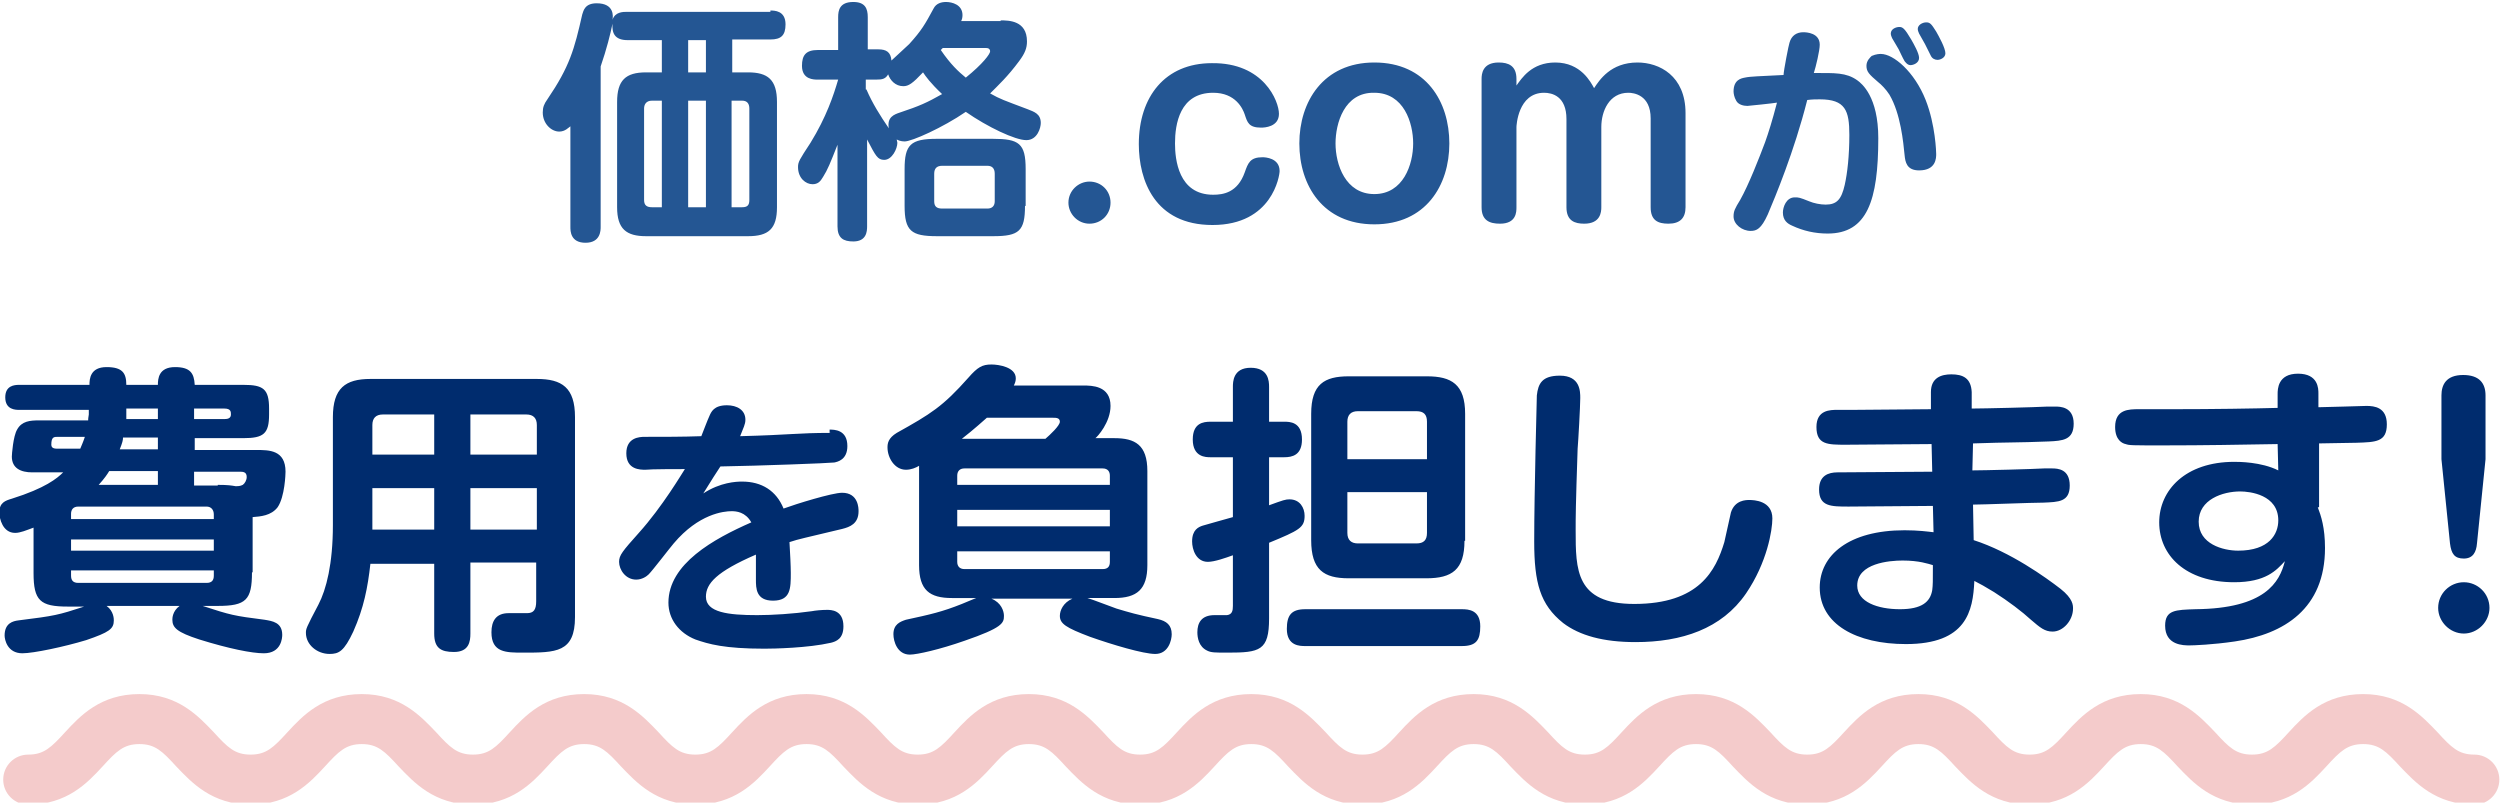
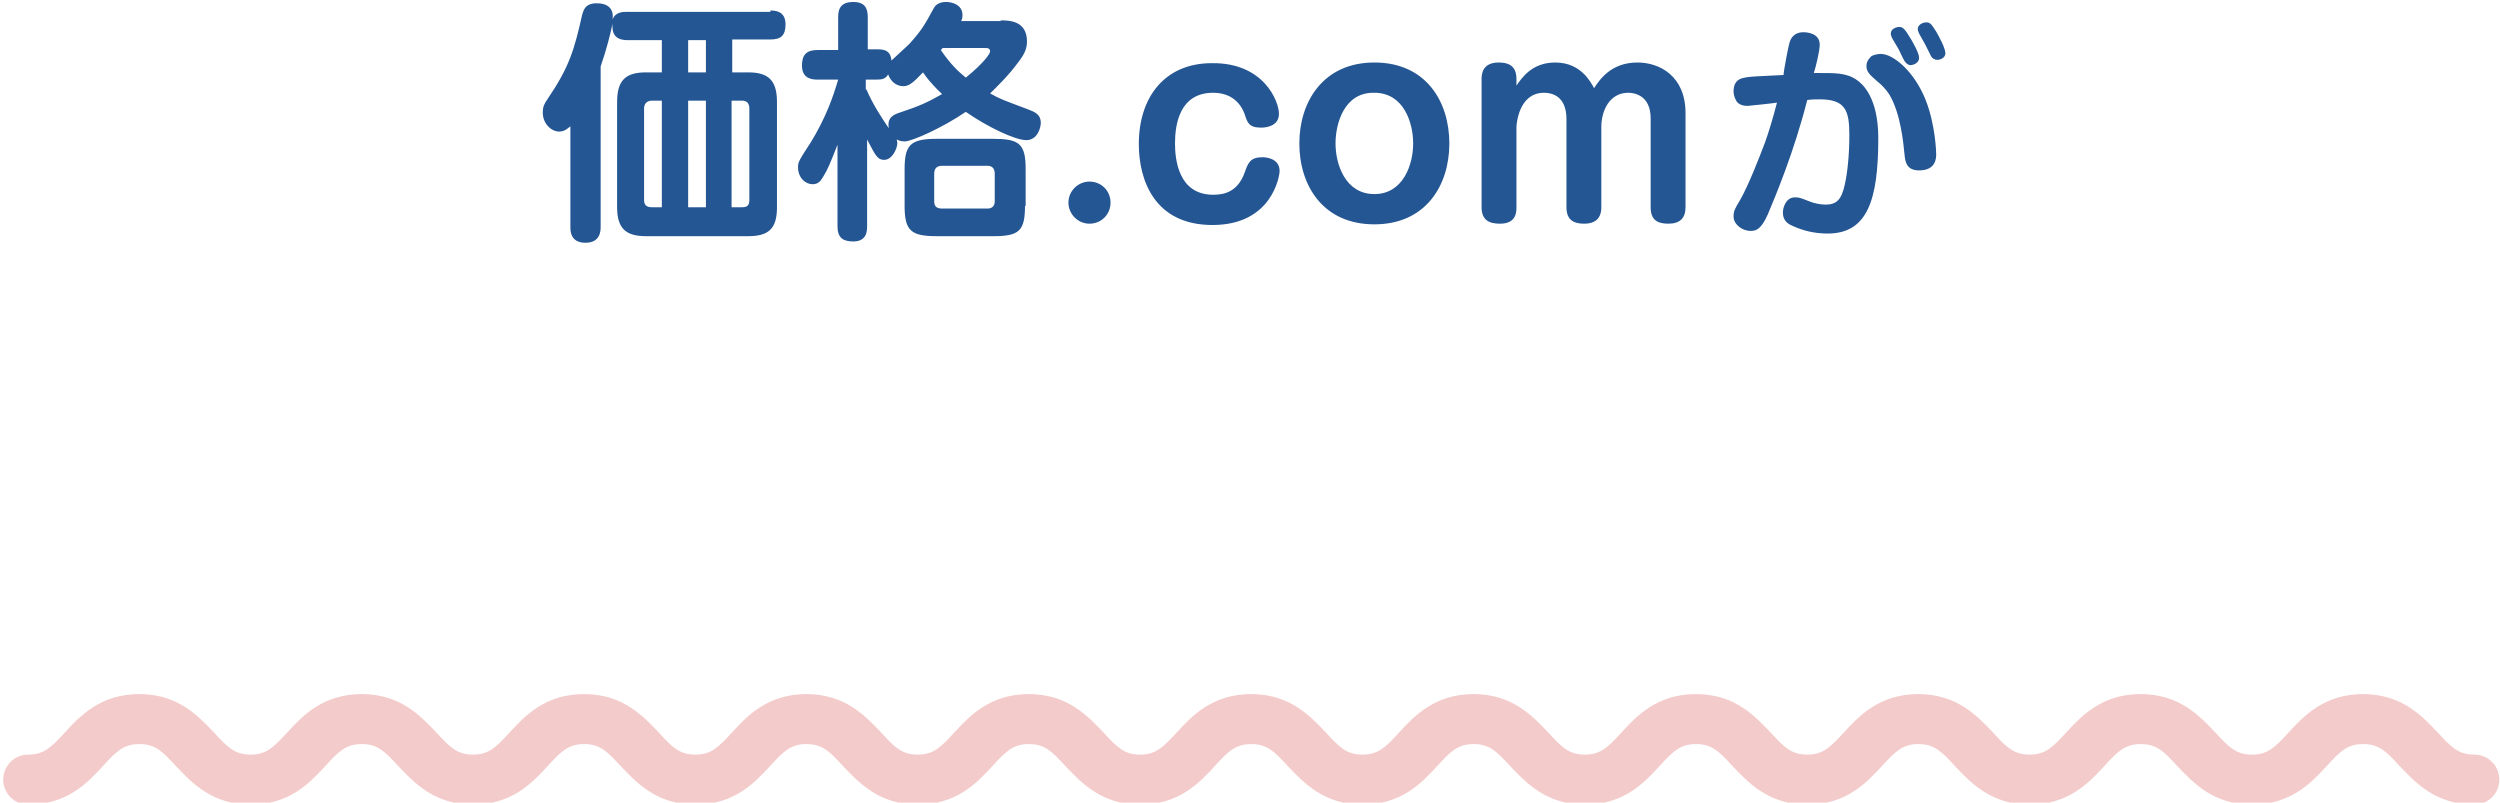
<svg xmlns="http://www.w3.org/2000/svg" width="380" height="122" viewBox="0 0 380 122">
  <style type="text/css">.st0{fill:#F4CBCB;} .st1{fill:#245693;} .st2{fill:#002C6E;}</style>
  <path class="st0" d="M376.1 122.3c-5.9 0-9-3.4-11.3-5.8-2.1-2.3-3.2-3.4-5.6-3.4-2.4 0-3.5 1.1-5.6 3.4-2.3 2.5-5.4 5.8-11.3 5.8s-9-3.4-11.3-5.8c-2.1-2.3-3.2-3.4-5.6-3.4-2.4 0-3.5 1.1-5.6 3.4-2.3 2.5-5.4 5.8-11.3 5.8s-9-3.4-11.3-5.8c-2.1-2.3-3.2-3.4-5.6-3.4-2.4 0-3.5 1.1-5.6 3.4-2.3 2.5-5.4 5.8-11.3 5.8s-9-3.4-11.3-5.8c-2.1-2.3-3.2-3.4-5.6-3.4-2.4 0-3.5 1.1-5.6 3.4-2.3 2.5-5.4 5.8-11.3 5.8s-9-3.4-11.3-5.8c-2.1-2.3-3.2-3.4-5.6-3.4-2.4 0-3.5 1.1-5.6 3.4-2.3 2.5-5.4 5.8-11.3 5.8s-9-3.4-11.3-5.8c-2.1-2.3-3.2-3.4-5.6-3.4-2.4 0-3.5 1.1-5.6 3.4-2.3 2.5-5.4 5.8-11.3 5.8s-9-3.4-11.3-5.8c-2.1-2.3-3.2-3.4-5.6-3.4-2.4 0-3.5 1.1-5.6 3.4-2.3 2.5-5.4 5.8-11.3 5.8s-9-3.4-11.3-5.8c-2.1-2.3-3.2-3.4-5.6-3.4-2.4 0-3.5 1.1-5.6 3.4-2.3 2.5-5.4 5.8-11.3 5.8s-9-3.4-11.3-5.8c-2.1-2.3-3.2-3.4-5.6-3.4s-3.5 1.1-5.6 3.4c-2.3 2.5-5.4 5.8-11.3 5.8s-9-3.4-11.3-5.8c-2.1-2.3-3.2-3.4-5.6-3.4-2.4 0-3.5 1.1-5.6 3.4-2.3 2.5-5.4 5.8-11.3 5.8s-9-3.4-11.3-5.8c-2.1-2.3-3.2-3.4-5.6-3.4s-3.5 1.1-5.6 3.4c-2.3 2.5-5.4 5.8-11.3 5.8-2.1 0-3.8-1.7-3.8-3.8 0-2.1 1.7-3.8 3.8-3.8 2.4 0 3.5-1.1 5.6-3.4 2.3-2.5 5.4-5.8 11.3-5.8s9 3.4 11.3 5.8c2.1 2.3 3.2 3.4 5.6 3.4s3.5-1.1 5.6-3.4c2.3-2.5 5.4-5.8 11.3-5.8s9 3.4 11.3 5.8c2.1 2.3 3.2 3.4 5.6 3.4 2.4 0 3.5-1.1 5.6-3.4 2.3-2.5 5.4-5.8 11.3-5.8s9 3.4 11.3 5.8c2.1 2.3 3.2 3.4 5.6 3.4 2.4 0 3.5-1.1 5.6-3.4 2.3-2.5 5.4-5.8 11.3-5.8s9 3.4 11.3 5.8c2.1 2.3 3.2 3.4 5.6 3.4s3.5-1.1 5.6-3.4c2.3-2.5 5.4-5.8 11.3-5.8s9 3.4 11.3 5.8c2.1 2.3 3.2 3.4 5.6 3.4 2.4 0 3.5-1.1 5.6-3.4 2.3-2.5 5.4-5.8 11.3-5.8s9 3.4 11.3 5.8c2.1 2.3 3.2 3.4 5.6 3.4s3.5-1.1 5.6-3.4c2.3-2.5 5.4-5.8 11.3-5.8s9 3.4 11.3 5.8c2.1 2.3 3.2 3.4 5.6 3.4 2.4 0 3.5-1.1 5.6-3.4 2.3-2.5 5.4-5.8 11.3-5.8s9 3.4 11.3 5.8c2.1 2.3 3.2 3.4 5.6 3.4 2.4 0 3.5-1.1 5.6-3.4 2.3-2.5 5.4-5.8 11.3-5.8s9 3.4 11.3 5.8c2.1 2.3 3.2 3.4 5.6 3.4 2.4 0 3.5-1.1 5.6-3.4 2.3-2.5 5.4-5.8 11.3-5.8s9 3.4 11.3 5.8c2.1 2.3 3.2 3.4 5.6 3.4 2.4 0 3.5-1.1 5.6-3.4 2.3-2.5 5.4-5.8 11.3-5.8s9 3.4 11.3 5.8c2.1 2.3 3.2 3.4 5.6 3.4 2.1 0 3.8 1.7 3.8 3.8 0 2.1-1.7 3.8-3.8 3.8z" />
  <path class="st1" d="M117.1 1.6c.6 0 2.3 0 2.3 2.1 0 1.7-.7 2.3-2.3 2.3h-5.8v5h2.4c3 0 4.4 1.1 4.4 4.5v16c0 3.3-1.3 4.4-4.4 4.4h-15.5c-3 0-4.4-1.1-4.4-4.4v-16c0-3.3 1.3-4.5 4.4-4.5h2.4v-4.9h-5.2c-2 0-2.4-1.1-2.3-2.5-.3 1.5-.9 3.9-1.8 6.5v24.4c0 .5 0 2.4-2.3 2.4s-2.3-1.8-2.3-2.4v-15.3c-.3.2-.8.8-1.7.8-1.2 0-2.5-1.2-2.5-2.9 0-.8.2-1.3.7-2 3.4-5 4.1-7.6 5.3-12.9.2-.6.4-1.7 2.2-1.7 2.7 0 2.5 2 2.4 2.5.4-1.2 1.6-1.2 2.2-1.2h21.8zm-16.5 29.9v-16.2h-1.5c-.9 0-1.2.6-1.2 1.2v13.9c0 .8.4 1.1 1.2 1.1h1.5zm6.7-25.4h-2.7v4.9h2.7v-4.9zm0 25.4v-16.2h-2.7v16.2h2.7zm3.9 0h1.6c.8 0 1.1-.3 1.1-1.1v-13.9c0-.7-.3-1.2-1.1-1.2h-1.6v16.2zM152.1 3.1c1.2 0 4 0 4 3.2 0 1-.3 1.8-1.2 3-1.7 2.3-3.2 3.7-4.4 4.9 1.6.9 2 1 5.7 2.4 1 .4 2 .7 2 2.1 0 .7-.5 2.6-2.2 2.6-1.7 0-5.9-2-9.2-4.3-3.5 2.4-8.2 4.5-9.3 4.5-.6 0-1-.2-1.2-.3l.1.5c0 .9-.8 2.6-2 2.6-1 0-1.3-.6-2.6-3.1v13.2c0 .8-.1 2.3-2.1 2.3-1.5 0-2.4-.5-2.4-2.3v-12.4c-1.1 2.8-1.5 3.8-2.2 4.9-.4.7-.8 1.1-1.6 1.1-1 0-2.2-.9-2.2-2.6 0-.8.2-1.1 1.9-3.7 2.4-3.9 3.5-7.2 4.2-9.6h-3.1c-.6 0-2.4 0-2.4-2.1 0-1.6.6-2.4 2.4-2.4h3.1v-5c0-1 .2-2.3 2.3-2.3 1.8 0 2.2 1 2.2 2.3v4.9h1.6c1.2 0 1.9.4 2 1.7l2.7-2.5c1.9-2.1 2.4-3 3.7-5.4.4-.8 1.2-1 1.9-1 .9 0 2.5.4 2.5 2 0 .4-.1.7-.2.9h6zm-20.4 10.5c.9 2.1 2.1 4 3.4 5.9-.3-1.7.8-2.1 1.7-2.4 3-1 4.1-1.5 6.4-2.8-1.8-1.7-2.5-2.7-2.9-3.3-1.6 1.7-2.2 2.1-3 2.1-1.2 0-2-.9-2.3-1.8-.4.7-.9.8-1.8.8h-1.6v1.5zm24.1 17.7c0 3.8-.9 4.6-4.8 4.6h-8.6c-3.9 0-4.9-.8-4.9-4.6v-5.6c0-3.7.9-4.6 4.9-4.6h8.5c4 0 5 .7 5 4.6v5.6zm-4.6-4.9c0-.8-.4-1.2-1.1-1.2h-6.9c-.8 0-1.2.4-1.2 1.2v4.2c0 .8.4 1.1 1.2 1.1h6.9c.7 0 1.1-.4 1.1-1.1v-4.2zm-7.9-19.1l-.3.3c1.5 2.2 2.7 3.3 3.8 4.2 2.6-2.1 3.7-3.6 3.7-4 0-.2-.1-.5-.6-.5h-6.6zM168.8 30.8c0 1.8-1.4 3.2-3.2 3.2-1.8 0-3.2-1.5-3.2-3.2 0-1.8 1.5-3.2 3.2-3.2 1.8 0 3.2 1.4 3.2 3.2zM194.4 17.3c0 2-2.2 2.1-2.7 2.1-1.9 0-2.1-.8-2.5-2-.3-.9-1.4-3.3-4.8-3.3-5.1 0-5.8 4.8-5.8 7.7 0 2.4.5 7.8 5.8 7.8 1.5 0 3.7-.3 4.8-3.4.5-1.4.8-2.3 2.7-2.3.4 0 2.6.1 2.6 2.1 0 .7-1.1 8.2-10.2 8.2-8.8 0-11.2-6.8-11.2-12.3 0-7.2 4-12.3 11.1-12.3 7.9-.1 10.2 5.8 10.2 7.7zM220.3 21.8c0 6.4-3.6 12.3-11.4 12.3s-11.4-5.9-11.4-12.3c0-6.3 3.6-12.3 11.4-12.3 7.9 0 11.4 6 11.4 12.3zm-17.3 0c0 3.2 1.5 7.7 5.9 7.7s5.9-4.5 5.9-7.7c0-3.1-1.4-7.7-5.9-7.7-4.6-.1-5.9 4.7-5.9 7.7zM256.2 31.5c0 1.6-.8 2.5-2.6 2.5-1.6 0-2.7-.5-2.7-2.5v-13.5c0-3.6-2.6-3.9-3.4-3.9-2.9 0-4.1 2.8-4.1 5.2v12.2c0 .7-.1 2.5-2.6 2.5-1.4 0-2.7-.4-2.7-2.5v-13.4c0-3.5-2.2-4-3.4-4-4 0-4.2 5.1-4.2 5.2v12.2c0 .7 0 2.5-2.5 2.5-1.6 0-2.8-.5-2.8-2.5v-19.5c0-.7.1-2.5 2.6-2.5 1.5 0 2.7.5 2.7 2.5v1c.8-1.1 2.3-3.5 5.9-3.5 3.9 0 5.4 3 5.9 3.9.8-1.2 2.5-3.9 6.6-3.9 3.3 0 7.3 2 7.3 7.7v14.3zM272 6.5c.3-1.1 1.1-1.6 2.1-1.6.5 0 2.5.1 2.5 1.9 0 .9-.6 3.4-.9 4.3 3.2 0 4.9-.1 6.6 1.1.7.5 3.2 2.5 3.2 8.8 0 9.5-1.7 14.5-7.7 14.5-1.9 0-3.7-.4-5.4-1.2-.7-.3-1.4-.8-1.4-2 0-.8.5-2.3 1.8-2.3.6 0 .7 0 2.2.6.7.3 1.7.5 2.5.5 1.7 0 2.4-.8 2.9-3 .4-1.8.7-4.4.7-7.6 0-3.7-.6-5.4-4.5-5.4-.6 0-1.1 0-1.9.1-2 7.9-4.9 14.8-6 17.4-1 2.2-1.7 2.5-2.6 2.5-1.3 0-2.6-1-2.6-2.2 0-.8.2-1.2 1-2.5 1.3-2.3 2.9-6.4 3.8-8.8.5-1.4 1.1-3.3 1.8-6-.5.1-4.4.5-4.5.5-.6 0-1.4-.2-1.7-.8-.3-.5-.4-1.1-.4-1.4 0-1.8 1.2-2 1.7-2.1.9-.2 2.2-.2 5.9-.4 0-.6.8-4.7.9-4.9zm13.9 1.7c1.9 0 5.1 2.7 6.8 7 1.5 3.8 1.6 8 1.6 8.2 0 .6 0 2.5-2.6 2.5-1.9 0-2.1-1.3-2.2-2.3-.2-2-.6-6.3-2.3-9.2-.5-.8-1.3-1.6-1.7-1.9-1.4-1.2-1.8-1.6-1.8-2.5 0-.8.6-1.3.8-1.5.7-.3 1.2-.3 1.4-.3zm1.7-2.4c-.1-.2-.2-.5-.2-.7 0-.7.8-1 1.3-1s.8.2 1.8 1.9c.4.7 1.2 2.1 1.2 2.8 0 .8-.9 1.1-1.3 1.1-.5 0-.8-.5-.9-.6-.3-.5-.7-1.4-.9-1.8l-1-1.7zm4.1-.7c-.1-.2-.2-.5-.2-.7 0-.6.7-1 1.3-1 .6 0 .8.3 1.5 1.4.4.7 1.4 2.5 1.4 3.3 0 .7-.8 1-1.2 1s-.8-.2-1-.6l-.9-1.8-.9-1.6z" />
-   <path class="st2" d="M38.3 87c0 4.2-.9 5.1-5.2 5.1h-2.3c4.3 1.4 4.7 1.5 9.4 2.1 1.2.2 2.7.4 2.7 2.3 0 .4-.1 2.8-2.8 2.8-1.8 0-5.3-.7-9.8-2.1-3.4-1.1-4.1-1.8-4.1-3 0-.2 0-1.3 1.1-2.1h-11.1c1.1.8 1.1 2 1.1 2.2 0 1.3-.7 1.8-4.2 3-3.3 1-8 2-9.7 2-2.3 0-2.7-2.1-2.7-2.7 0-1.9 1.3-2.2 2.1-2.3 5.6-.7 6-.8 10-2.1h-2.5c-4.2 0-5.2-.9-5.2-5.1v-6.9c-1.1.4-2 .8-2.8.8-1.9 0-2.4-2.2-2.4-3.1 0-1.5.9-1.8 1.9-2.1 5.1-1.6 6.9-3.1 7.8-4h-4.7c-1.7 0-3.1-.6-3.1-2.4 0-.3.2-3.1.8-4.1.7-1.3 2-1.4 3.3-1.4h7.5c0-.5.1-.7.1-.9v-.7h-10.6c-.5 0-2.1 0-2.1-1.9 0-1.8 1.4-1.9 2.1-1.9h10.7c0-.9.1-2.7 2.6-2.7 2.4 0 3 .9 3 2.7h4.8c0-.9.1-2.7 2.6-2.7 2.3 0 2.9.9 3 2.7h7.4c3 0 3.9.6 3.9 3.6v.9c0 2.9-.8 3.6-3.9 3.6h-7.4v1.8h9.4c1.9 0 4.4 0 4.4 3.3 0 .3-.1 3.8-1.2 5.4-1 1.3-2.6 1.4-3.8 1.5v8.4zm-26.1-18.8c.2-.5.4-.9.7-1.8h-4.1c-.6 0-1 0-1 1.2 0 .6.6.6 1 .6h3.4zm-1.4 10.7h21.7v-.7c0-.7-.4-1.2-1.1-1.2h-19.5c-.8 0-1.1.5-1.1 1.1v.8zm21.7 3.1h-21.7v1.7h21.7v-1.7zm-21.7 4.7v.8c0 .7.3 1.1 1.1 1.1h19.5c.8 0 1.1-.4 1.1-1.1v-.8h-21.7zm13.2-13v-2.1h-7.4c-.3.5-.7 1.1-1.6 2.1h9zm0-7.2h-5.3c0 .4-.1.8-.5 1.8h5.8v-1.8zm-4.8-2.8h4.8v-1.6h-4.8v1.6zm10.3 0h4.6c.5 0 1-.1 1-.7 0-.4 0-.9-1-.9h-4.6v1.6zm3.6 10c1.6 0 2.1.1 2.7.2.4 0 .7 0 1.1-.2.3-.2.6-.7.6-1.2 0-.8-.6-.8-1.1-.8h-6.9v2.1h3.6zM71.5 85.7v10.6c0 1.2-.2 2.8-2.5 2.8-2 0-3-.6-3-2.8v-10.6h-9.7c-.4 3.6-1 6.7-2.6 10.3-1.4 3-2.2 3.4-3.6 3.4-1.9 0-3.6-1.4-3.6-3.2 0-.6 0-.7 1.9-4.3 1.2-2.3 2.2-6.2 2.2-12.1v-16.4c0-4.4 1.9-5.8 5.7-5.8h25.3c3.8 0 5.8 1.3 5.8 5.8v30.4c0 5.4-2.9 5.4-7.9 5.4-2.6 0-4.8 0-4.8-3.1 0-1.7.7-2.9 2.6-2.9h2.8c1 0 1.4-.5 1.4-1.8v-5.9h-10zm-5.5-16.6v-6.1h-7.8c-1.1 0-1.6.6-1.6 1.6v4.5h9.4zm0 5.1h-9.4v6.3h9.4v-6.3zm5.5-5.1h10.1v-4.5c0-1-.5-1.6-1.6-1.6h-8.5v6.1zm10.1 5.1h-10.1v6.3h10.1v-6.3zM126.1 65.3c.7 0 2.7 0 2.7 2.5 0 2.1-1.5 2.4-2 2.5-.7.1-11.3.5-17.3.6-.8 1.2-1.1 1.7-2.6 4.1 2.6-1.7 5-1.8 5.9-1.8 3 0 5.2 1.4 6.3 4.1 1.9-.7 7.4-2.4 8.9-2.4 2.5 0 2.5 2.4 2.5 2.8 0 1.9-1.3 2.4-2.5 2.7-5.8 1.4-6.5 1.5-8 2 .1 1.7.2 3.6.2 4.7 0 2.3 0 4.2-2.7 4.2-2.6 0-2.6-1.9-2.6-3.2v-3.8c-6 2.6-7.6 4.4-7.6 6.4 0 2.4 3.4 2.8 7.8 2.8 2.3 0 5.5-.2 8.3-.6.5-.1 1.5-.2 2.3-.2.6 0 2.5 0 2.5 2.5 0 1.9-1.1 2.3-1.9 2.5-3.5.8-8.7.9-10.1.9-6.1 0-8.5-.7-10.5-1.4-2.5-1-4.1-3.1-4.1-5.6 0-5.9 6.9-9.7 12.6-12.2-.9-1.6-2.3-1.7-3-1.7-1.2 0-5 .4-8.8 4.9-.6.7-3.2 4.1-3.8 4.7-.3.3-1 .8-1.9.8-1.6 0-2.6-1.5-2.6-2.7 0-1 .5-1.6 3-4.4 3.6-4 6.6-9.1 7-9.7-1 0-5.2 0-6 .1-.8 0-2.9 0-2.9-2.5 0-2.4 2-2.5 2.8-2.5 2.9 0 5.8 0 8.6-.1.2-.5 1-2.6 1.2-3 .3-.7.7-1.7 2.7-1.7 1.5 0 2.8.7 2.8 2.2 0 .7-.3 1.2-.8 2.5 7.8-.2 8.6-.5 13.8-.5h-.2zM164.7 58.6c1.2 0 4.1 0 4.1 3.1 0 2.5-2 4.7-2.3 4.9h2.9c3.1 0 5 1 5 5v14.3c0 3.7-1.6 5-5 5h-4.1c.7.2 3.8 1.4 4.4 1.6 2 .6 3 .9 6.3 1.6 1.3.3 2.1.9 2.1 2.3 0 .9-.5 3-2.5 3-1.8 0-6.5-1.4-9.9-2.6-3.7-1.4-4.6-2-4.6-3.2 0-.8.5-2 1.9-2.6h-12.3c1.5.6 1.9 1.9 1.9 2.6 0 1.1-.2 1.8-6 3.8-3.7 1.3-7.2 2.1-8.3 2.1-1.9 0-2.5-2-2.5-3.1 0-1.5 1-1.9 1.9-2.2 3.7-.8 5.5-1.2 8.5-2.4 1.7-.7 1.9-.8 2.2-.9h-3.7c-3.4 0-5-1.2-5-5v-15.1c-.5.3-1.2.6-2 .6-1.7 0-2.8-1.8-2.8-3.4 0-.6.1-1.4 1.4-2.2 5.2-2.9 7-4 10.9-8.4 1.4-1.6 2.1-2 3.5-2 1.1 0 3.7.4 3.7 2.1 0 .4-.1.7-.3 1.1h10.6zm-19.2 15.1h23.2v-1.4c0-.6-.3-1.1-1.1-1.1h-21c-.7 0-1.1.4-1.1 1.1v1.4zm23.2 3.8h-23.2v2.5h23.2v-2.5zm-23.2 6.3v1.6c0 .7.4 1.1 1.1 1.1h21c.8 0 1.1-.4 1.1-1.1v-1.6h-23.2zm4.5-20.3c-1.9 1.7-3.4 2.9-3.8 3.2h12.7c.7-.6 2.2-2 2.2-2.6 0-.6-.6-.6-1-.6h-10.1zM192.9 94c0 4.9-1.4 5.2-6.3 5.2-1.9 0-2.5 0-3.1-.3-1.3-.6-1.5-2-1.5-2.8 0-1.4.6-2.6 2.6-2.6h1.9c.8-.1.9-.7.9-1.4v-7.7c-1.1.4-2.8 1-3.8 1-1.8 0-2.4-1.9-2.4-3.1 0-1.8 1-2.2 1.6-2.4.4-.1 3.8-1.1 4.6-1.3v-9.1h-3.4c-.7 0-2.7 0-2.7-2.7 0-2.5 1.6-2.7 2.7-2.7h3.4v-5.3c0-.7 0-2.9 2.7-2.9s2.8 2 2.8 2.9v5.3h2.3c.8 0 2.7 0 2.7 2.7 0 2.4-1.5 2.7-2.7 2.7h-2.3v7.3c2.2-.8 2.5-.9 3.1-.9 1.6 0 2.3 1.3 2.3 2.5 0 1.8-.8 2.2-5.4 4.1v11.5zm5.5 4.2c-.8 0-2.8 0-2.8-2.6 0-2.1.7-3 2.8-3h23.8c1 0 2.8.1 2.8 2.6 0 2.1-.6 3-2.8 3h-23.8zm24.2-16c0 4.4-1.9 5.7-5.8 5.7h-11.8c-3.8 0-5.7-1.3-5.7-5.8v-19.2c0-4.5 2-5.7 5.7-5.7h11.9c3.7 0 5.8 1.2 5.8 5.7v19.3zm-17.8-12.4h12.1v-5.7c0-1.1-.5-1.6-1.6-1.6h-8.9c-1.1 0-1.6.6-1.6 1.6v5.7zm0 5v6.2c0 1.1.6 1.6 1.6 1.6h8.9c1.1 0 1.6-.5 1.6-1.6v-6.2h-12.1zM240.2 60.5c0 1.2-.3 6.6-.4 7.7-.3 8.9-.3 10.4-.3 12.4 0 6 0 11.2 8.9 11.2 9.9 0 12.4-5.1 13.7-9.4l1-4.5c.6-1.9 2.3-1.9 2.8-1.9.7 0 3.5.1 3.5 2.8 0 1.8-.8 6.7-4 11.4-3.7 5.4-9.8 7.4-16.8 7.4-4.9 0-8.5-1-11-2.9-3.5-2.8-4.4-6.1-4.4-12.4 0-7.4.4-22 .4-22.2.2-1.8.8-3 3.5-3 3.1 0 3.1 2.4 3.1 3.4zM299.8 71.5c1.7 0 9.4-.2 10.9-.3h1.2c.9 0 2.7.1 2.7 2.6s-1.7 2.5-4 2.6c-1.7 0-9.2.3-10.7.3l.1 5.4c5.6 1.8 11 5.7 13.2 7.4 1.9 1.5 1.9 2.5 1.9 3 0 1.8-1.5 3.5-3.1 3.5-1.2 0-1.9-.6-3.3-1.8-1.3-1.2-3.4-2.8-5.6-4.2-1.3-.8-2.2-1.3-3-1.7-.2 4.6-1.2 9.6-10.4 9.6-7.5 0-13.1-3-13.1-8.6 0-4.9 4.4-8.7 12.9-8.7 2.1 0 3.5.2 4.4.3l-.1-4-12.8.1c-2.7 0-4.5 0-4.5-2.6 0-2.1 1.4-2.6 2.8-2.6l14.4-.1-.1-4.2-13 .1c-2.8 0-4.5 0-4.5-2.7 0-2.6 2.1-2.6 3.2-2.6h2.5c1.9 0 10-.1 11.7-.1v-2.6c0-2.2 1.6-2.7 3.1-2.7 1.8 0 3 .6 3.1 2.7v2.5c1.8 0 9.8-.2 11.5-.3h1.2c.7 0 2.8 0 2.8 2.6 0 2.5-1.7 2.6-3.8 2.7-5.1.2-5.7.1-11.5.3l-.1 4.1zm-10.6 13.7c-2 0-6.9.4-6.9 3.8 0 2.5 3.1 3.6 6.5 3.6 3.3 0 4.6-1.1 4.9-2.9.1-.8.1-1.3.1-3.8-.7-.2-2.1-.7-4.6-.7zM352.3 77.1c.5 1.3 1.1 3.1 1.1 6.2 0 9.2-6.2 13.1-13.7 14.2-3.4.5-6.3.6-6.9.6-.9 0-3.7 0-3.7-3 0-2.4 1.6-2.4 4.6-2.5 10.6-.1 12.8-4.1 13.6-7.3-1.3 1.4-2.9 3.2-7.7 3.2-7.4 0-11.4-4.1-11.4-9.1 0-4.9 4-9.2 11.4-9.2.7 0 4.1 0 6.7 1.3l-.1-4c-5.7.1-11.3.2-17.3.2-5 0-5.2 0-5.8-.2-.5-.1-1.6-.6-1.6-2.6 0-2.7 2.1-2.7 3.6-2.7h5.1c6.3 0 12.3-.1 16-.2v-2.1c0-.7 0-3.1 3.1-3.1s3.1 2.3 3.1 3v2.1c.9 0 6.9-.2 7.3-.2 1.2 0 3.1.2 3.1 2.8 0 2.7-1.7 2.7-4.6 2.8-.9 0-4.9.1-5.7.1v9.7zm-6 2c0-3.9-4.3-4.4-5.8-4.4-2.6 0-6.3 1.2-6.3 4.6 0 3.4 3.7 4.4 6 4.4 4.7 0 6.1-2.5 6.1-4.6zM378.4 92.4c0 2.1-1.8 3.9-3.9 3.9-2.1 0-3.9-1.8-3.9-3.9 0-2.2 1.8-3.9 3.9-3.9 2.1 0 3.9 1.7 3.9 3.9zm-1.9-9.8c-.1 1.3-.6 2.3-2 2.3s-1.9-.7-2.1-2.3l-1.3-12.8v-9.7c0-1.6.7-3.1 3.3-3.1 2.4 0 3.4 1.2 3.4 3.1v9.7l-1.3 12.8z" />
</svg>